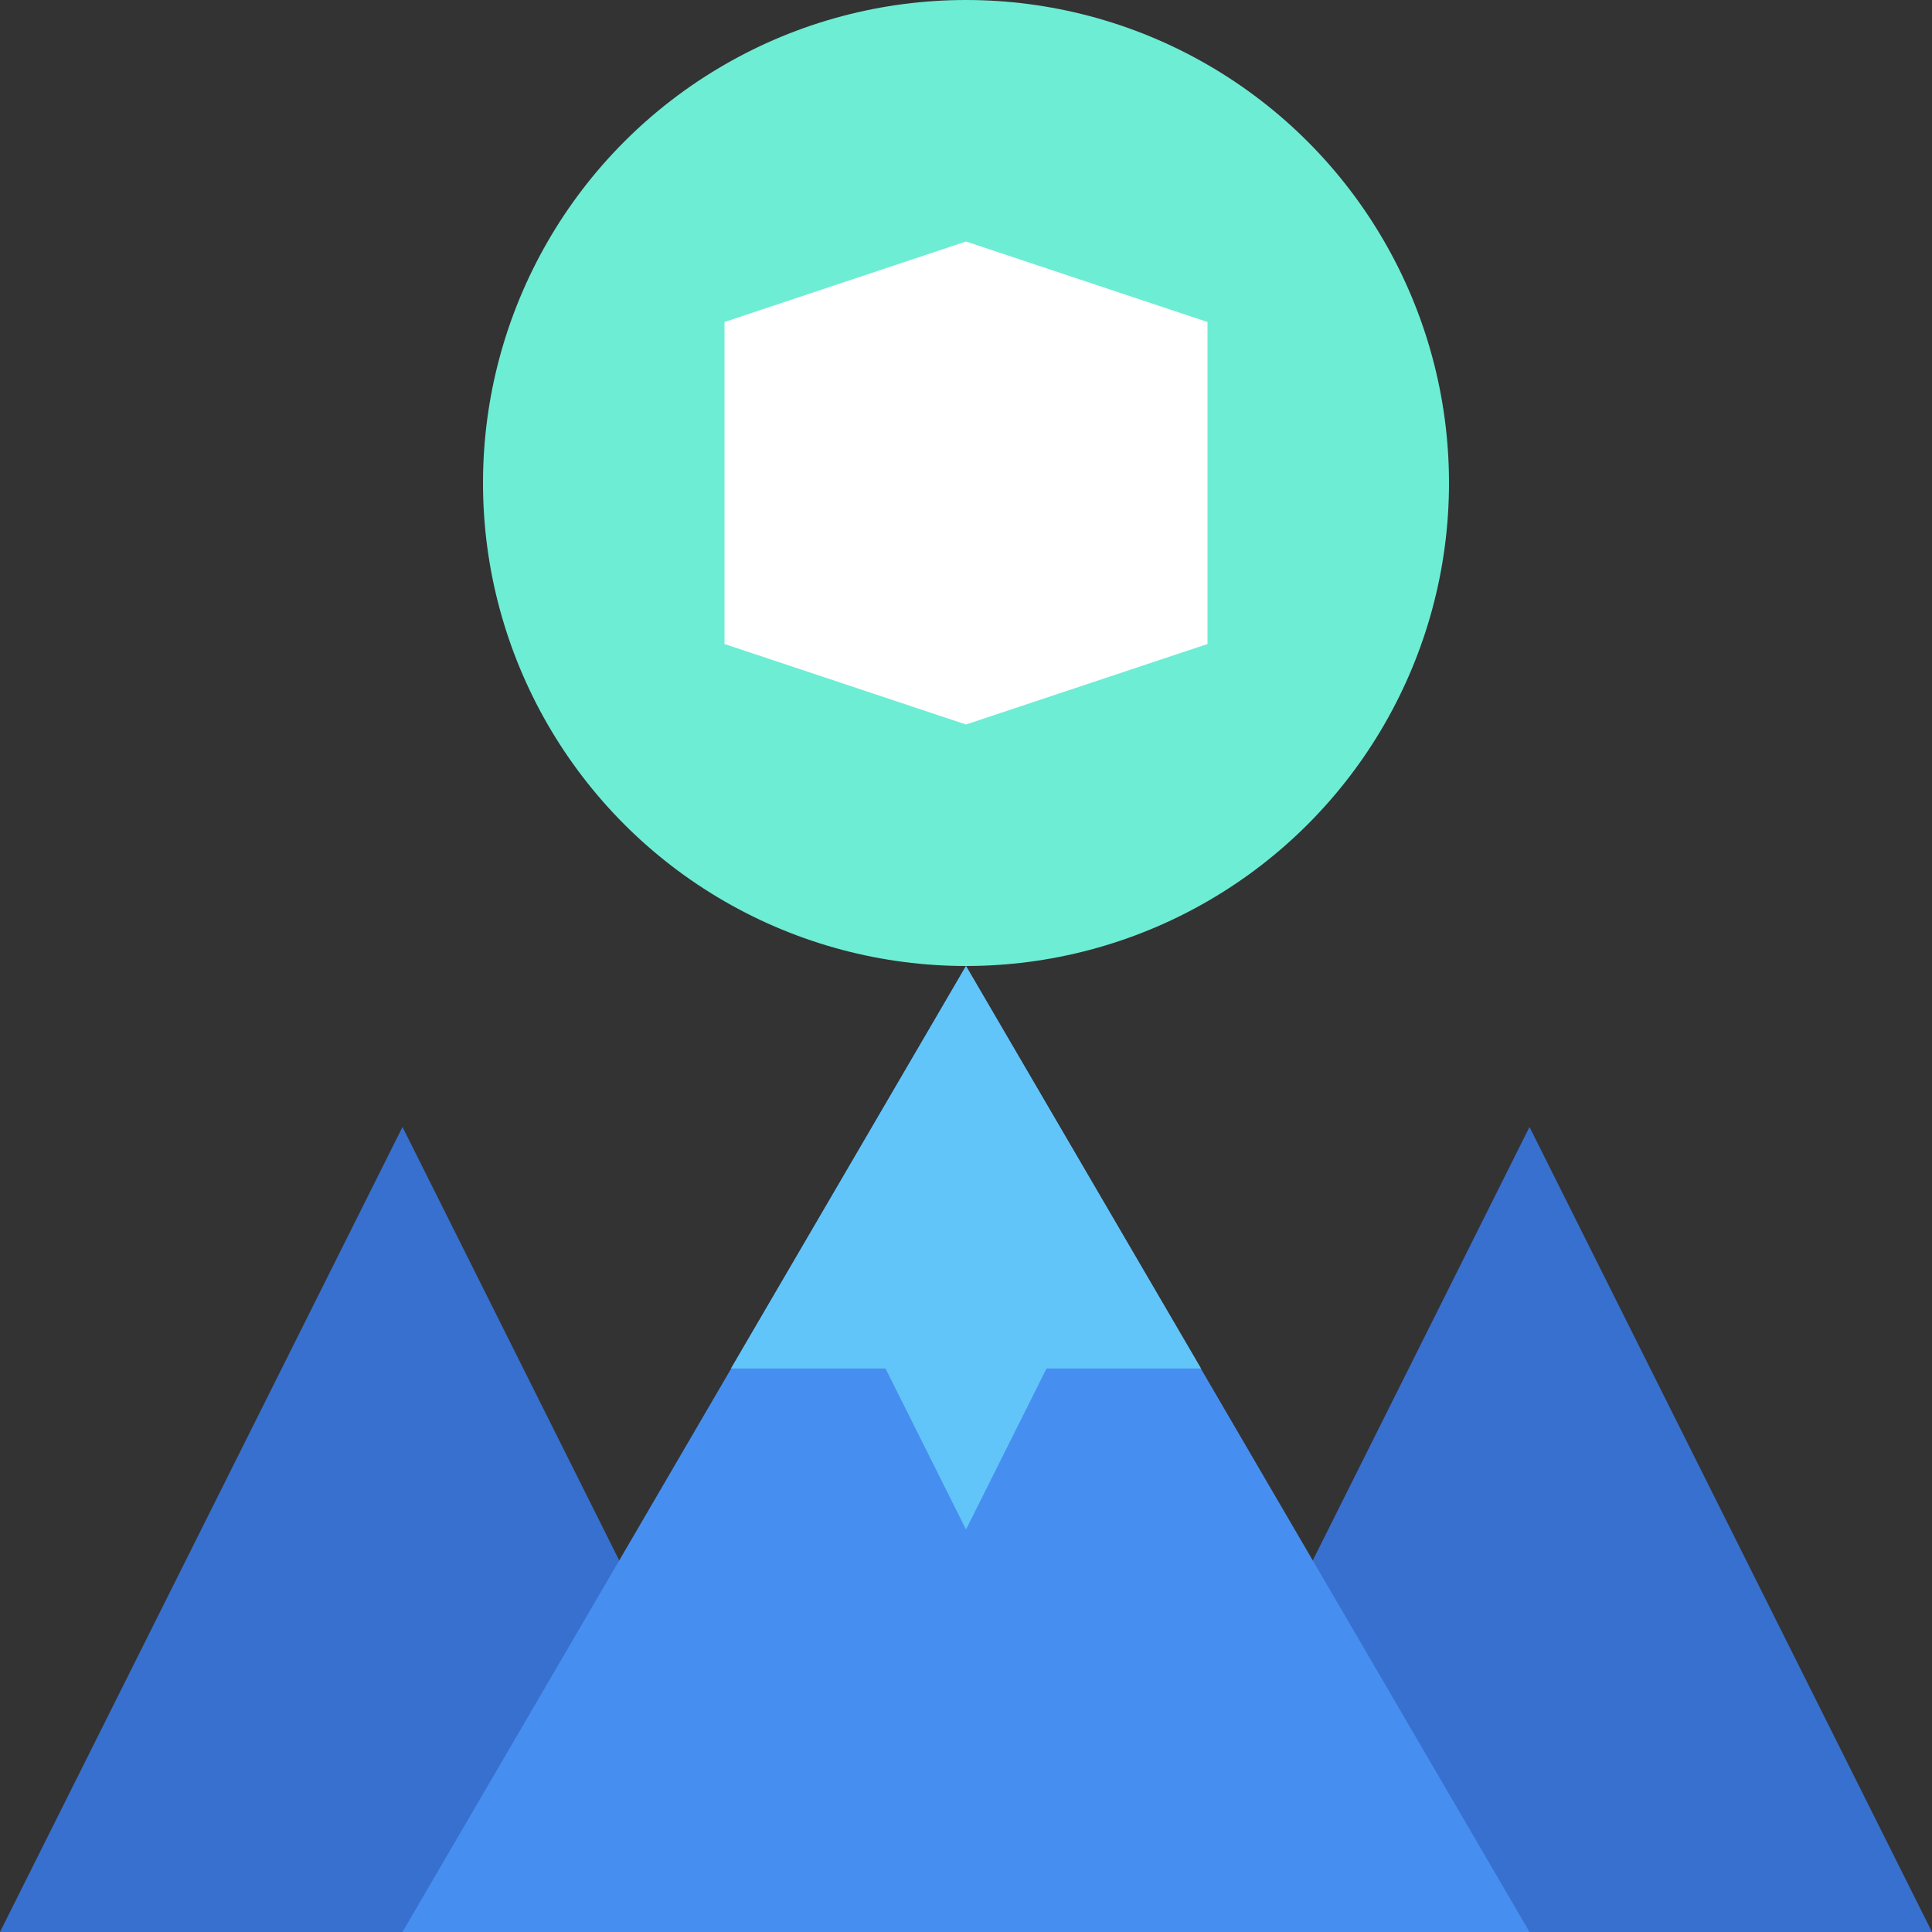
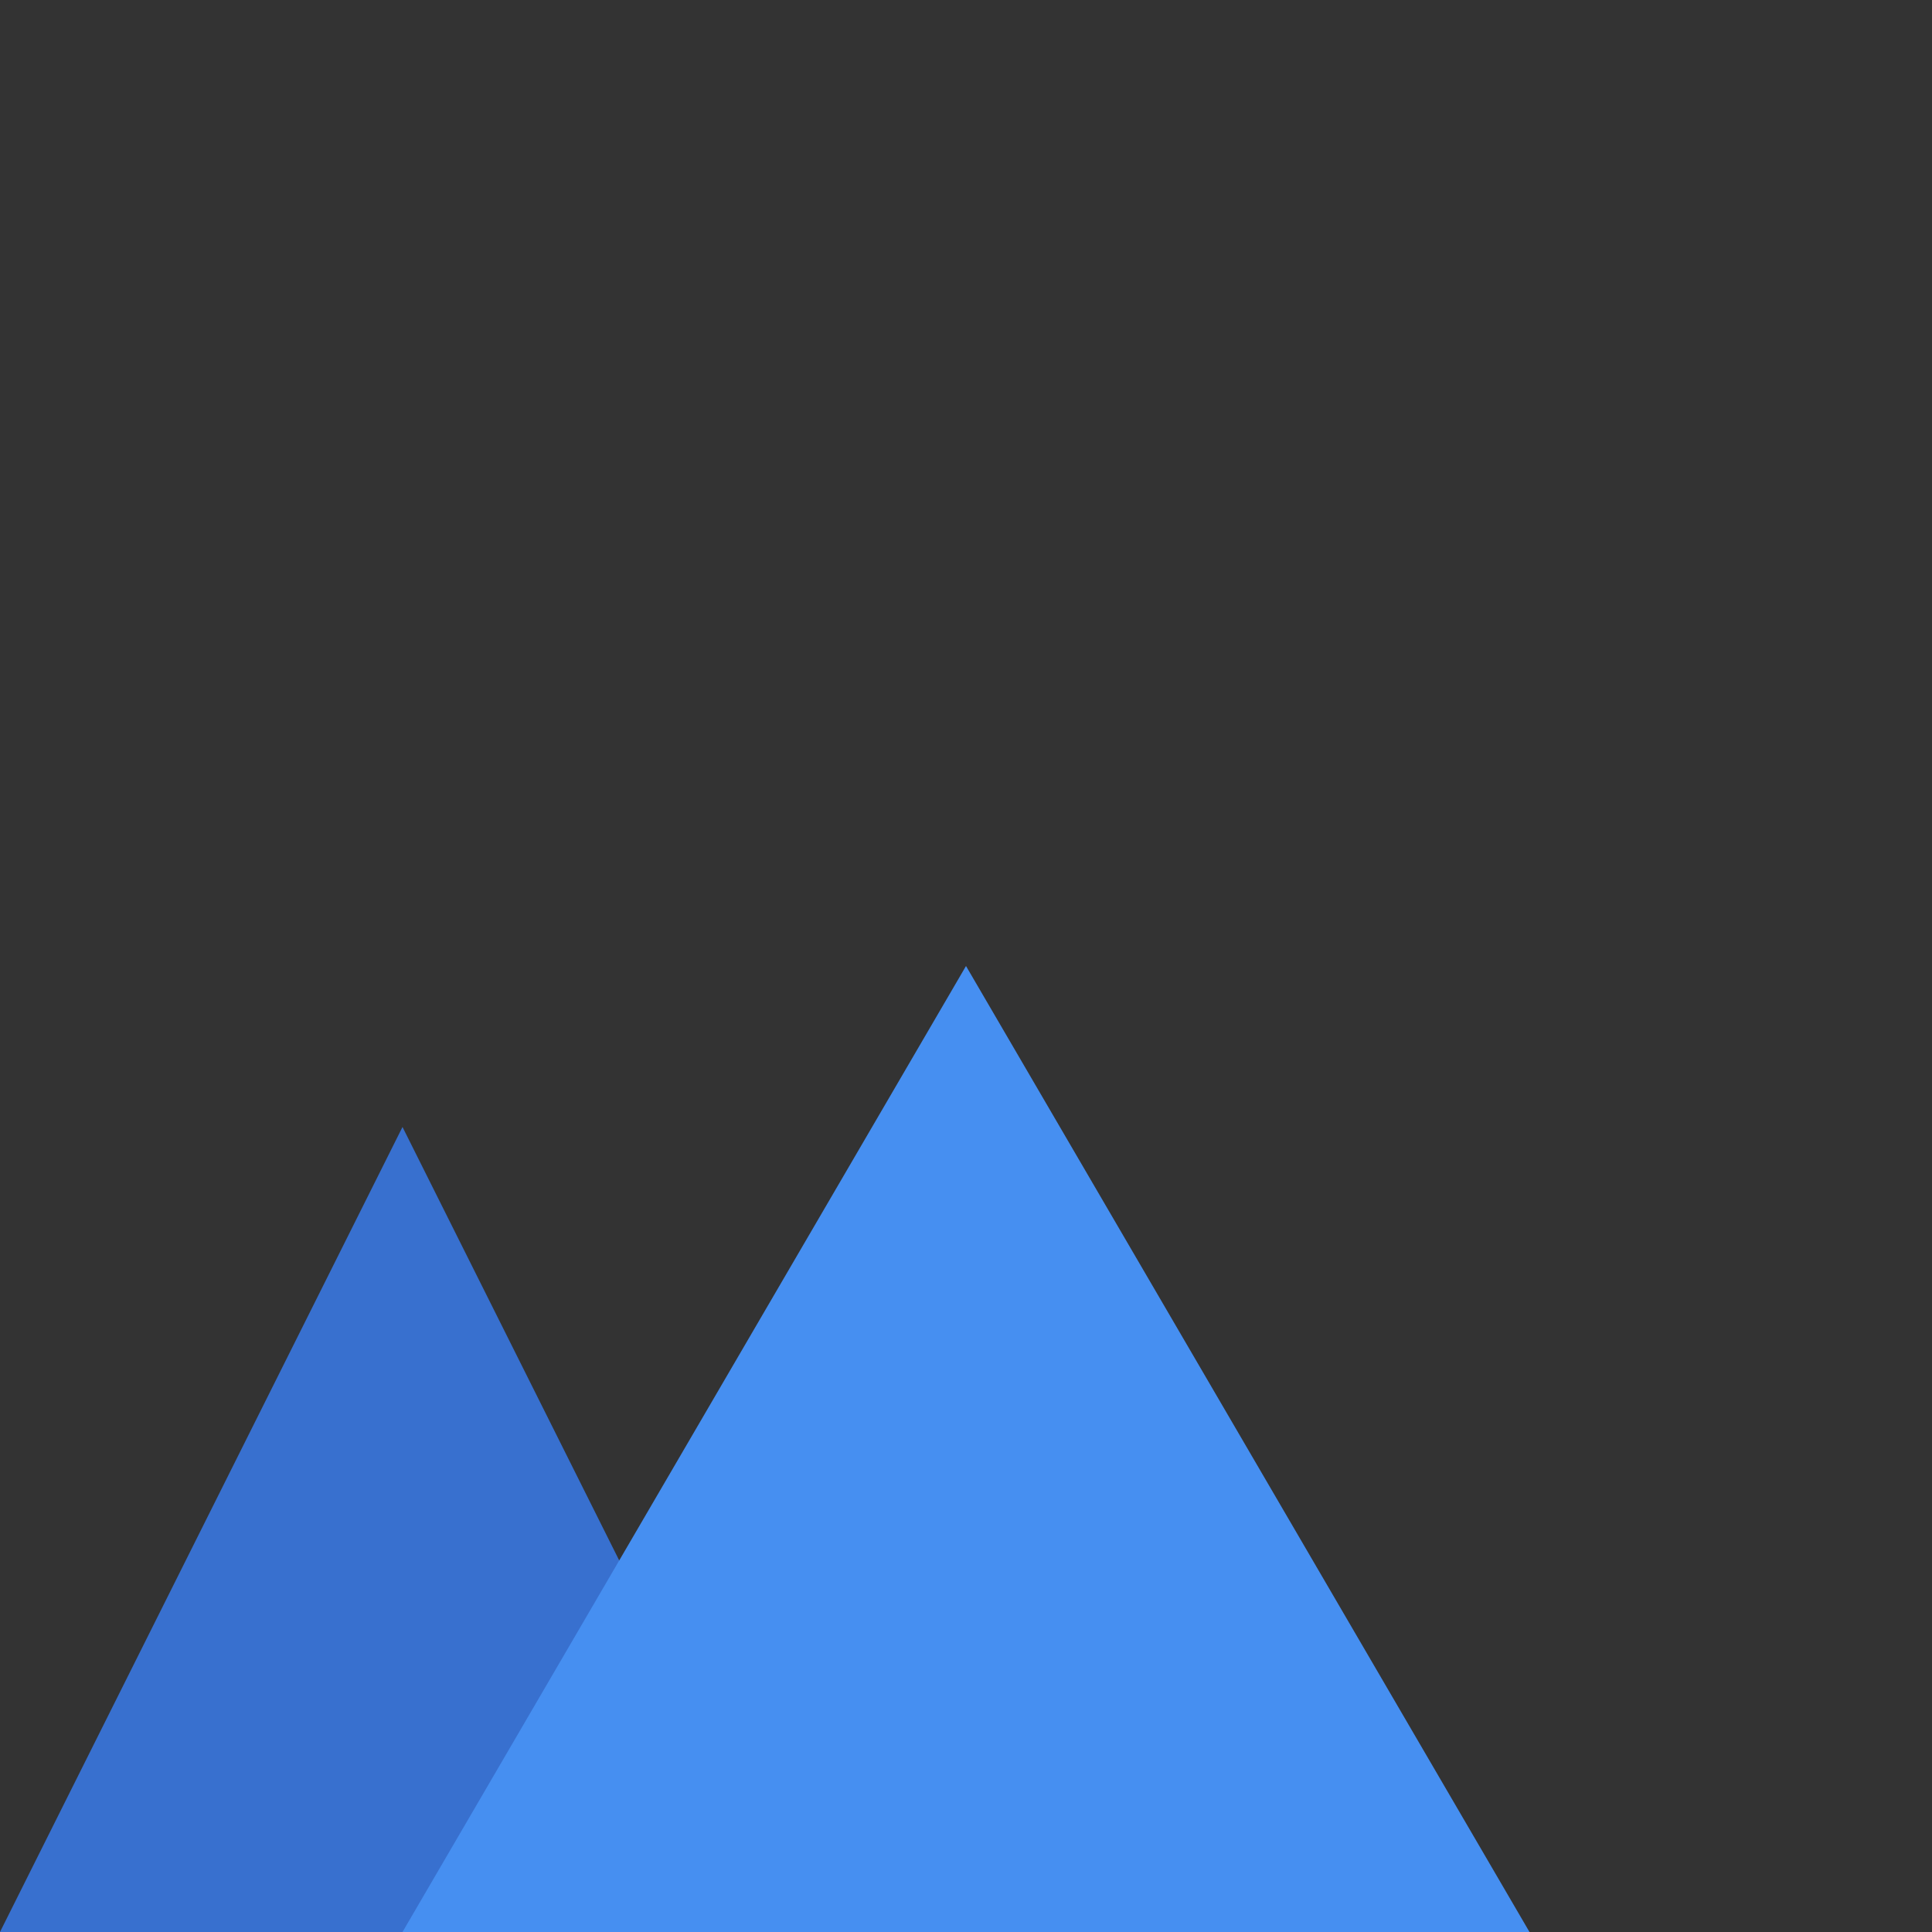
<svg xmlns="http://www.w3.org/2000/svg" width="24" height="24" viewBox="0 0 24 24">
  <rect x="0" y="0" width="24" height="24" fill="#333333" stroke="none" />
  <title>Goal</title>
  <g>
    <polygon points="0 24 5 14 10 24 0 24" fill="#3870cf" />
-     <polygon points="14 24 19 14 24 24 14 24" fill="#3870cf" />
-     <circle cx="12" cy="6" r="6" fill="#6dedd4" />
-     <polygon points="15 4 15 8 12 9 9 8 9 4 12 3 15 4" fill="#fff" />
    <polygon points="19 24 5 24 12 12 19 24" fill="#468ff1" />
-     <polygon points="14.92 17 13 17 12 19 11 17 9.08 17 12 12 14.92 17" fill="#61c5fa" />
  </g>
</svg>